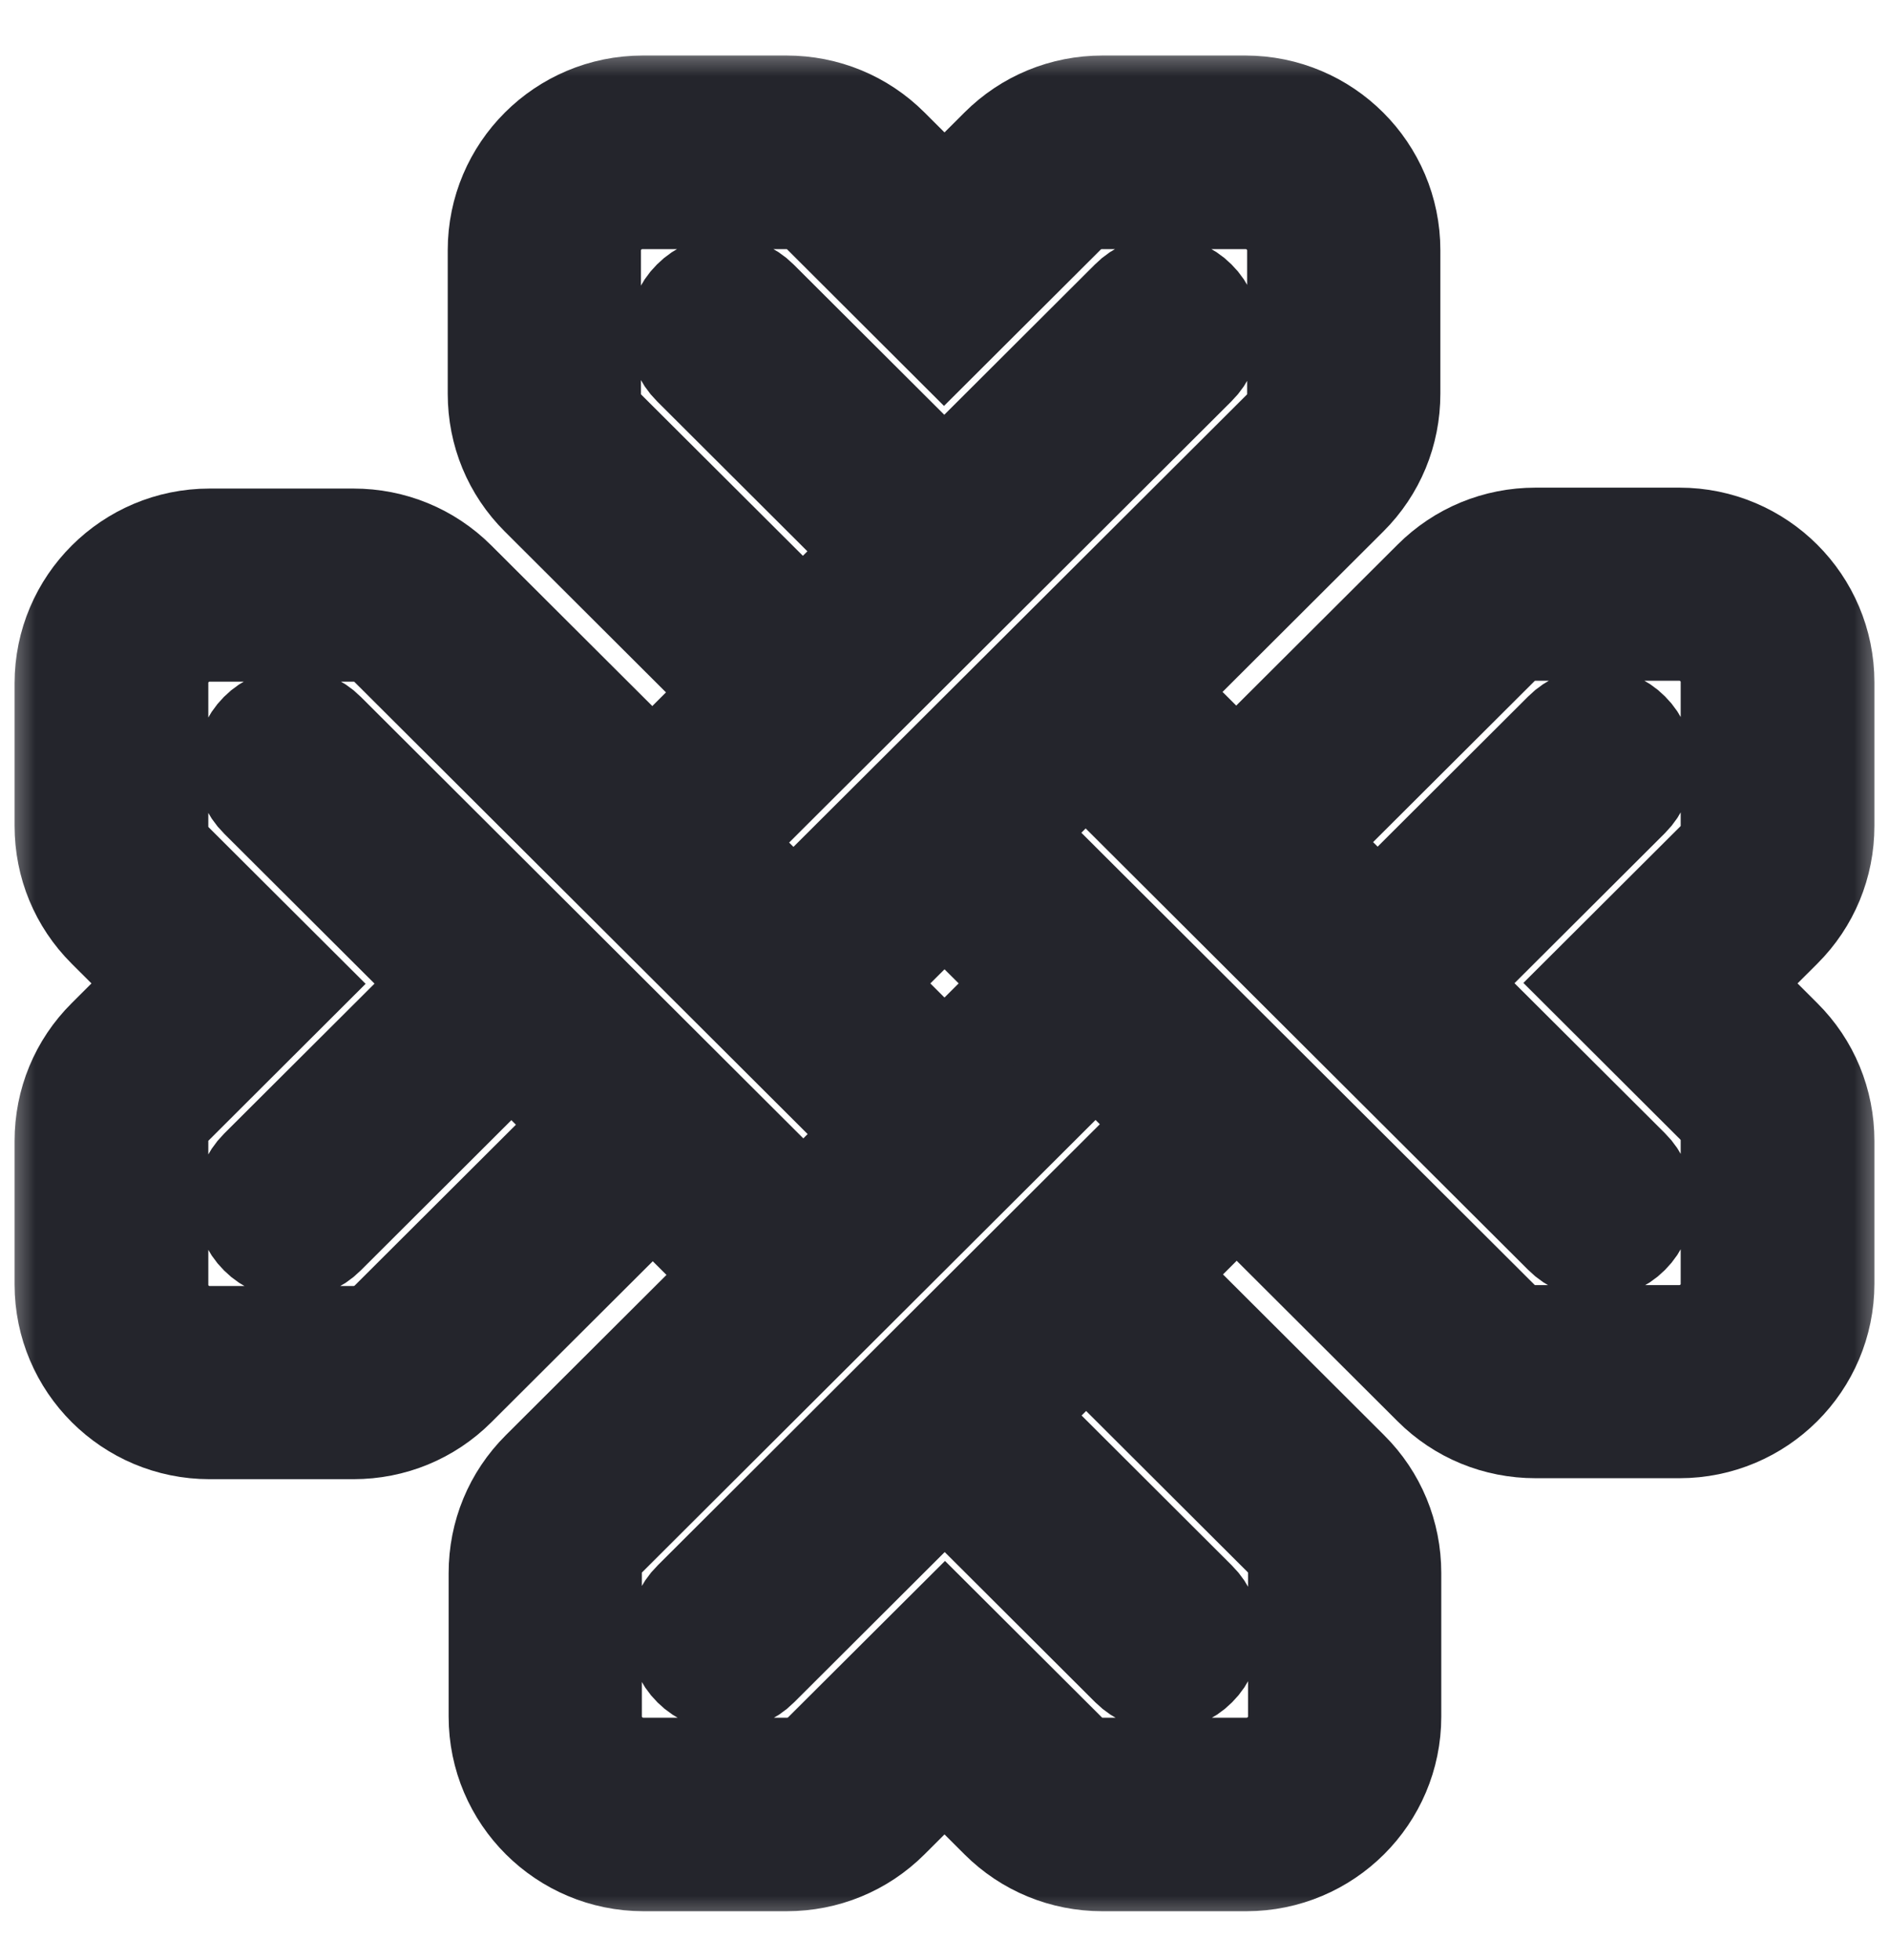
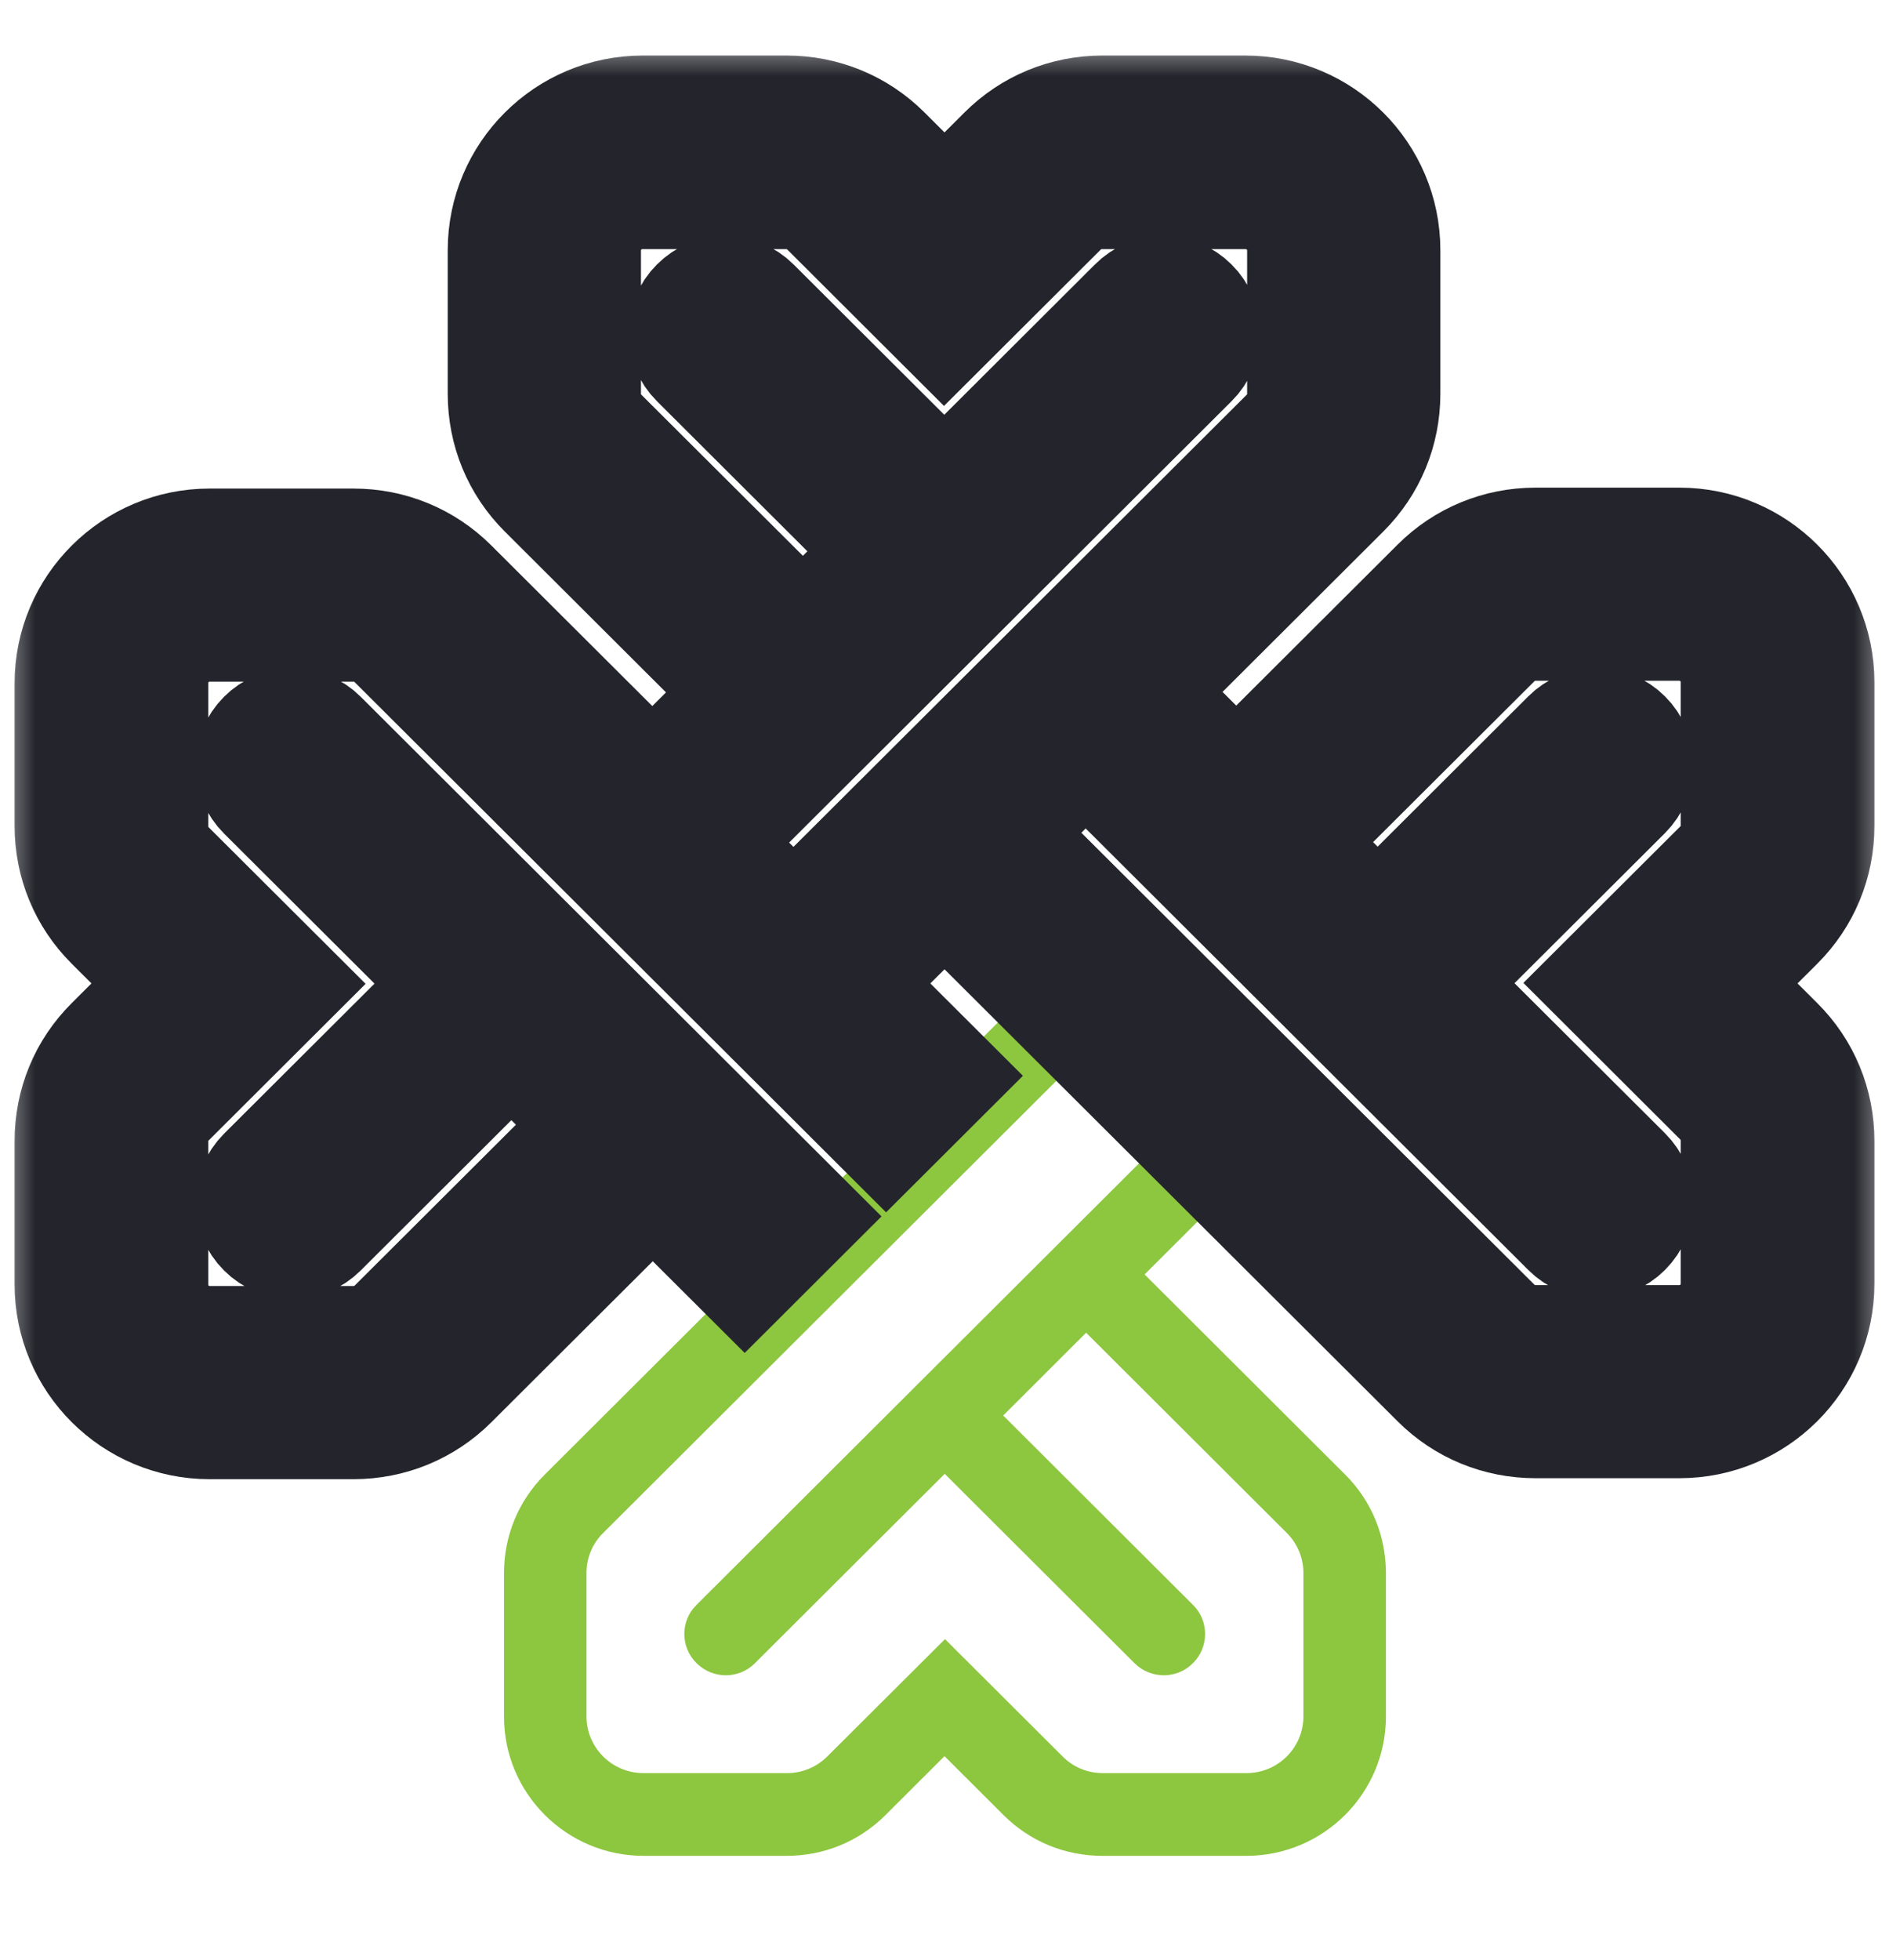
<svg xmlns="http://www.w3.org/2000/svg" width="27" height="28" viewBox="0 0 27 28" fill="none">
  <mask id="path-1-outside-1_0_5084" maskUnits="userSpaceOnUse" x="0" y="0.585" width="27" height="27" fill="black">
    <rect fill="white" y="0.585" width="27" height="27" />
    <path d="M17.814 1.585H15.757C15.223 1.585 14.722 1.791 14.345 2.167L13.5 3.01L12.655 2.167C12.278 1.791 11.777 1.585 11.243 1.585H9.186C8.085 1.585 7.191 2.477 7.191 3.575V5.626C7.191 6.159 7.397 6.659 7.774 7.034L10.64 9.893L9.327 11.202L10.162 12.035L17.044 5.172C17.277 4.944 17.277 4.568 17.044 4.339C16.812 4.107 16.438 4.107 16.209 4.339L13.497 7.044L10.784 4.339C10.552 4.107 10.178 4.107 9.949 4.339C9.717 4.568 9.717 4.944 9.949 5.172L12.661 7.877L11.476 9.059L8.609 6.201C8.455 6.048 8.37 5.842 8.37 5.63V3.578C8.37 3.131 8.734 2.768 9.183 2.768H11.24C11.456 2.768 11.662 2.853 11.813 3.006L13.493 4.682L15.174 3.006C15.328 2.853 15.534 2.768 15.747 2.768H17.804C18.253 2.768 18.617 3.131 18.617 3.578V5.63C18.617 5.845 18.531 6.051 18.378 6.201L11.341 13.218L12.177 14.051L19.213 7.034C19.59 6.659 19.796 6.159 19.796 5.626V3.575C19.796 2.477 18.902 1.585 17.801 1.585H17.814Z" />
    <path d="M9.186 26.516H11.243C11.777 26.516 12.278 26.311 12.655 25.935L13.5 25.092L14.345 25.935C14.722 26.311 15.223 26.516 15.757 26.516H17.814C18.915 26.516 19.809 25.625 19.809 24.527V22.476C19.809 21.943 19.603 21.443 19.226 21.068L16.36 18.209L17.673 16.899L16.838 16.066L9.956 22.93C9.723 23.158 9.723 23.534 9.956 23.763C10.188 23.994 10.562 23.994 10.791 23.763L13.503 21.058L16.215 23.763C16.448 23.994 16.822 23.994 17.051 23.763C17.283 23.534 17.283 23.158 17.051 22.93L14.339 20.225L15.524 19.042L18.391 21.901C18.545 22.054 18.63 22.26 18.63 22.472V24.524C18.63 24.971 18.266 25.334 17.817 25.334H15.76C15.544 25.334 15.338 25.249 15.187 25.095L13.507 23.42L11.826 25.095C11.672 25.249 11.466 25.334 11.253 25.334H9.196C8.747 25.334 8.383 24.971 8.383 24.524V22.472C8.383 22.257 8.469 22.051 8.623 21.901L15.659 14.884L14.823 14.051L7.787 21.068C7.411 21.443 7.204 21.943 7.204 22.476V24.527C7.204 25.625 8.098 26.516 9.199 26.516H9.186Z" />
    <path d="M1 9.749V11.8C1 12.333 1.206 12.832 1.583 13.208L2.428 14.051L1.583 14.894C1.206 15.269 1 15.769 1 16.302V18.353C1 19.451 1.894 20.343 2.995 20.343H5.052C5.586 20.343 6.087 20.137 6.464 19.761L9.33 16.903L10.644 18.213L11.479 17.38L4.597 10.516C4.367 10.284 3.991 10.284 3.761 10.516C3.529 10.748 3.529 11.121 3.761 11.349L6.474 14.054L3.761 16.759C3.529 16.991 3.529 17.363 3.761 17.592C3.991 17.824 4.367 17.824 4.597 17.592L7.309 14.887L8.495 16.07L5.629 18.928C5.475 19.081 5.268 19.166 5.055 19.166H2.998C2.549 19.166 2.186 18.804 2.186 18.356V16.305C2.186 16.089 2.271 15.883 2.425 15.733L4.105 14.057L2.425 12.382C2.271 12.228 2.186 12.022 2.186 11.81V9.759C2.186 9.311 2.549 8.948 2.998 8.948H5.055C5.271 8.948 5.478 9.033 5.629 9.187L12.665 16.204L13.5 15.371L6.464 8.354C6.087 7.978 5.586 7.772 5.052 7.772H2.995C1.894 7.772 1 8.664 1 9.762V9.749Z" />
    <path d="M26 18.353V16.302C26 15.769 25.794 15.269 25.417 14.894L24.572 14.051L25.417 13.208C25.794 12.832 26 12.333 26 11.8V9.749C26 8.651 25.106 7.759 24.005 7.759H21.948C21.414 7.759 20.913 7.965 20.536 8.341L17.67 11.199L16.356 9.889L15.521 10.722L22.403 17.585C22.633 17.817 23.009 17.817 23.239 17.585C23.471 17.354 23.471 16.981 23.239 16.752L20.526 14.048L23.239 11.343C23.471 11.111 23.471 10.739 23.239 10.51C23.009 10.278 22.633 10.278 22.403 10.51L19.691 13.215L18.505 12.032L21.372 9.174C21.525 9.02 21.732 8.935 21.945 8.935H24.002C24.451 8.935 24.814 9.298 24.814 9.745V11.797C24.814 12.012 24.729 12.218 24.575 12.369L22.895 14.044L24.575 15.72C24.729 15.874 24.814 16.079 24.814 16.292V18.343C24.814 18.791 24.451 19.153 24.002 19.153H21.945C21.729 19.153 21.522 19.069 21.372 18.915L14.335 11.898L13.5 12.731L20.536 19.748C20.913 20.124 21.414 20.329 21.948 20.329H24.005C25.106 20.329 26 19.438 26 18.34V18.353Z" />
  </mask>
  <path d="M17.814 1.585H15.757C15.223 1.585 14.722 1.791 14.345 2.167L13.5 3.01L12.655 2.167C12.278 1.791 11.777 1.585 11.243 1.585H9.186C8.085 1.585 7.191 2.477 7.191 3.575V5.626C7.191 6.159 7.397 6.659 7.774 7.034L10.64 9.893L9.327 11.202L10.162 12.035L17.044 5.172C17.277 4.944 17.277 4.568 17.044 4.339C16.812 4.107 16.438 4.107 16.209 4.339L13.497 7.044L10.784 4.339C10.552 4.107 10.178 4.107 9.949 4.339C9.717 4.568 9.717 4.944 9.949 5.172L12.661 7.877L11.476 9.059L8.609 6.201C8.455 6.048 8.37 5.842 8.37 5.63V3.578C8.37 3.131 8.734 2.768 9.183 2.768H11.24C11.456 2.768 11.662 2.853 11.813 3.006L13.493 4.682L15.174 3.006C15.328 2.853 15.534 2.768 15.747 2.768H17.804C18.253 2.768 18.617 3.131 18.617 3.578V5.63C18.617 5.845 18.531 6.051 18.378 6.201L11.341 13.218L12.177 14.051L19.213 7.034C19.59 6.659 19.796 6.159 19.796 5.626V3.575C19.796 2.477 18.902 1.585 17.801 1.585H17.814Z" fill="#8DC63F" />
  <path d="M9.186 26.516H11.243C11.777 26.516 12.278 26.311 12.655 25.935L13.5 25.092L14.345 25.935C14.722 26.311 15.223 26.516 15.757 26.516H17.814C18.915 26.516 19.809 25.625 19.809 24.527V22.476C19.809 21.943 19.603 21.443 19.226 21.068L16.36 18.209L17.673 16.899L16.838 16.066L9.956 22.93C9.723 23.158 9.723 23.534 9.956 23.763C10.188 23.994 10.562 23.994 10.791 23.763L13.503 21.058L16.215 23.763C16.448 23.994 16.822 23.994 17.051 23.763C17.283 23.534 17.283 23.158 17.051 22.93L14.339 20.225L15.524 19.042L18.391 21.901C18.545 22.054 18.63 22.26 18.63 22.472V24.524C18.63 24.971 18.266 25.334 17.817 25.334H15.76C15.544 25.334 15.338 25.249 15.187 25.095L13.507 23.42L11.826 25.095C11.672 25.249 11.466 25.334 11.253 25.334H9.196C8.747 25.334 8.383 24.971 8.383 24.524V22.472C8.383 22.257 8.469 22.051 8.623 21.901L15.659 14.884L14.823 14.051L7.787 21.068C7.411 21.443 7.204 21.943 7.204 22.476V24.527C7.204 25.625 8.098 26.516 9.199 26.516H9.186Z" fill="#8DC63F" />
  <path d="M1 9.749V11.8C1 12.333 1.206 12.832 1.583 13.208L2.428 14.051L1.583 14.894C1.206 15.269 1 15.769 1 16.302V18.353C1 19.451 1.894 20.343 2.995 20.343H5.052C5.586 20.343 6.087 20.137 6.464 19.761L9.33 16.903L10.644 18.213L11.479 17.38L4.597 10.516C4.367 10.284 3.991 10.284 3.761 10.516C3.529 10.748 3.529 11.121 3.761 11.349L6.474 14.054L3.761 16.759C3.529 16.991 3.529 17.363 3.761 17.592C3.991 17.824 4.367 17.824 4.597 17.592L7.309 14.887L8.495 16.07L5.629 18.928C5.475 19.081 5.268 19.166 5.055 19.166H2.998C2.549 19.166 2.186 18.804 2.186 18.356V16.305C2.186 16.089 2.271 15.883 2.425 15.733L4.105 14.057L2.425 12.382C2.271 12.228 2.186 12.022 2.186 11.81V9.759C2.186 9.311 2.549 8.948 2.998 8.948H5.055C5.271 8.948 5.478 9.033 5.629 9.187L12.665 16.204L13.5 15.371L6.464 8.354C6.087 7.978 5.586 7.772 5.052 7.772H2.995C1.894 7.772 1 8.664 1 9.762V9.749Z" fill="#8DC63F" />
  <path d="M26 18.353V16.302C26 15.769 25.794 15.269 25.417 14.894L24.572 14.051L25.417 13.208C25.794 12.832 26 12.333 26 11.8V9.749C26 8.651 25.106 7.759 24.005 7.759H21.948C21.414 7.759 20.913 7.965 20.536 8.341L17.67 11.199L16.356 9.889L15.521 10.722L22.403 17.585C22.633 17.817 23.009 17.817 23.239 17.585C23.471 17.354 23.471 16.981 23.239 16.752L20.526 14.048L23.239 11.343C23.471 11.111 23.471 10.739 23.239 10.51C23.009 10.278 22.633 10.278 22.403 10.51L19.691 13.215L18.505 12.032L21.372 9.174C21.525 9.02 21.732 8.935 21.945 8.935H24.002C24.451 8.935 24.814 9.298 24.814 9.745V11.797C24.814 12.012 24.729 12.218 24.575 12.369L22.895 14.044L24.575 15.72C24.729 15.874 24.814 16.079 24.814 16.292V18.343C24.814 18.791 24.451 19.153 24.002 19.153H21.945C21.729 19.153 21.522 19.069 21.372 18.915L14.335 11.898L13.5 12.731L20.536 19.748C20.913 20.124 21.414 20.329 21.948 20.329H24.005C25.106 20.329 26 19.438 26 18.34V18.353Z" fill="#8DC63F" />
  <path d="M17.814 1.585H15.757C15.223 1.585 14.722 1.791 14.345 2.167L13.5 3.01L12.655 2.167C12.278 1.791 11.777 1.585 11.243 1.585H9.186C8.085 1.585 7.191 2.477 7.191 3.575V5.626C7.191 6.159 7.397 6.659 7.774 7.034L10.64 9.893L9.327 11.202L10.162 12.035L17.044 5.172C17.277 4.944 17.277 4.568 17.044 4.339C16.812 4.107 16.438 4.107 16.209 4.339L13.497 7.044L10.784 4.339C10.552 4.107 10.178 4.107 9.949 4.339C9.717 4.568 9.717 4.944 9.949 5.172L12.661 7.877L11.476 9.059L8.609 6.201C8.455 6.048 8.37 5.842 8.37 5.63V3.578C8.37 3.131 8.734 2.768 9.183 2.768H11.24C11.456 2.768 11.662 2.853 11.813 3.006L13.493 4.682L15.174 3.006C15.328 2.853 15.534 2.768 15.747 2.768H17.804C18.253 2.768 18.617 3.131 18.617 3.578V5.63C18.617 5.845 18.531 6.051 18.378 6.201L11.341 13.218L12.177 14.051L19.213 7.034C19.59 6.659 19.796 6.159 19.796 5.626V3.575C19.796 2.477 18.902 1.585 17.801 1.585H17.814Z" stroke="#24252C" stroke-width="1.583" mask="url(#path-1-outside-1_0_5084)" />
-   <path d="M9.186 26.516H11.243C11.777 26.516 12.278 26.311 12.655 25.935L13.5 25.092L14.345 25.935C14.722 26.311 15.223 26.516 15.757 26.516H17.814C18.915 26.516 19.809 25.625 19.809 24.527V22.476C19.809 21.943 19.603 21.443 19.226 21.068L16.36 18.209L17.673 16.899L16.838 16.066L9.956 22.93C9.723 23.158 9.723 23.534 9.956 23.763C10.188 23.994 10.562 23.994 10.791 23.763L13.503 21.058L16.215 23.763C16.448 23.994 16.822 23.994 17.051 23.763C17.283 23.534 17.283 23.158 17.051 22.93L14.339 20.225L15.524 19.042L18.391 21.901C18.545 22.054 18.63 22.26 18.63 22.472V24.524C18.63 24.971 18.266 25.334 17.817 25.334H15.76C15.544 25.334 15.338 25.249 15.187 25.095L13.507 23.42L11.826 25.095C11.672 25.249 11.466 25.334 11.253 25.334H9.196C8.747 25.334 8.383 24.971 8.383 24.524V22.472C8.383 22.257 8.469 22.051 8.623 21.901L15.659 14.884L14.823 14.051L7.787 21.068C7.411 21.443 7.204 21.943 7.204 22.476V24.527C7.204 25.625 8.098 26.516 9.199 26.516H9.186Z" stroke="#24252C" stroke-width="1.583" mask="url(#path-1-outside-1_0_5084)" />
  <path d="M1 9.749V11.8C1 12.333 1.206 12.832 1.583 13.208L2.428 14.051L1.583 14.894C1.206 15.269 1 15.769 1 16.302V18.353C1 19.451 1.894 20.343 2.995 20.343H5.052C5.586 20.343 6.087 20.137 6.464 19.761L9.33 16.903L10.644 18.213L11.479 17.38L4.597 10.516C4.367 10.284 3.991 10.284 3.761 10.516C3.529 10.748 3.529 11.121 3.761 11.349L6.474 14.054L3.761 16.759C3.529 16.991 3.529 17.363 3.761 17.592C3.991 17.824 4.367 17.824 4.597 17.592L7.309 14.887L8.495 16.07L5.629 18.928C5.475 19.081 5.268 19.166 5.055 19.166H2.998C2.549 19.166 2.186 18.804 2.186 18.356V16.305C2.186 16.089 2.271 15.883 2.425 15.733L4.105 14.057L2.425 12.382C2.271 12.228 2.186 12.022 2.186 11.81V9.759C2.186 9.311 2.549 8.948 2.998 8.948H5.055C5.271 8.948 5.478 9.033 5.629 9.187L12.665 16.204L13.5 15.371L6.464 8.354C6.087 7.978 5.586 7.772 5.052 7.772H2.995C1.894 7.772 1 8.664 1 9.762V9.749Z" stroke="#24252C" stroke-width="1.583" mask="url(#path-1-outside-1_0_5084)" />
  <path d="M26 18.353V16.302C26 15.769 25.794 15.269 25.417 14.894L24.572 14.051L25.417 13.208C25.794 12.832 26 12.333 26 11.8V9.749C26 8.651 25.106 7.759 24.005 7.759H21.948C21.414 7.759 20.913 7.965 20.536 8.341L17.67 11.199L16.356 9.889L15.521 10.722L22.403 17.585C22.633 17.817 23.009 17.817 23.239 17.585C23.471 17.354 23.471 16.981 23.239 16.752L20.526 14.048L23.239 11.343C23.471 11.111 23.471 10.739 23.239 10.51C23.009 10.278 22.633 10.278 22.403 10.51L19.691 13.215L18.505 12.032L21.372 9.174C21.525 9.02 21.732 8.935 21.945 8.935H24.002C24.451 8.935 24.814 9.298 24.814 9.745V11.797C24.814 12.012 24.729 12.218 24.575 12.369L22.895 14.044L24.575 15.72C24.729 15.874 24.814 16.079 24.814 16.292V18.343C24.814 18.791 24.451 19.153 24.002 19.153H21.945C21.729 19.153 21.522 19.069 21.372 18.915L14.335 11.898L13.5 12.731L20.536 19.748C20.913 20.124 21.414 20.329 21.948 20.329H24.005C25.106 20.329 26 19.438 26 18.34V18.353Z" stroke="#24252C" stroke-width="1.583" mask="url(#path-1-outside-1_0_5084)" />
</svg>